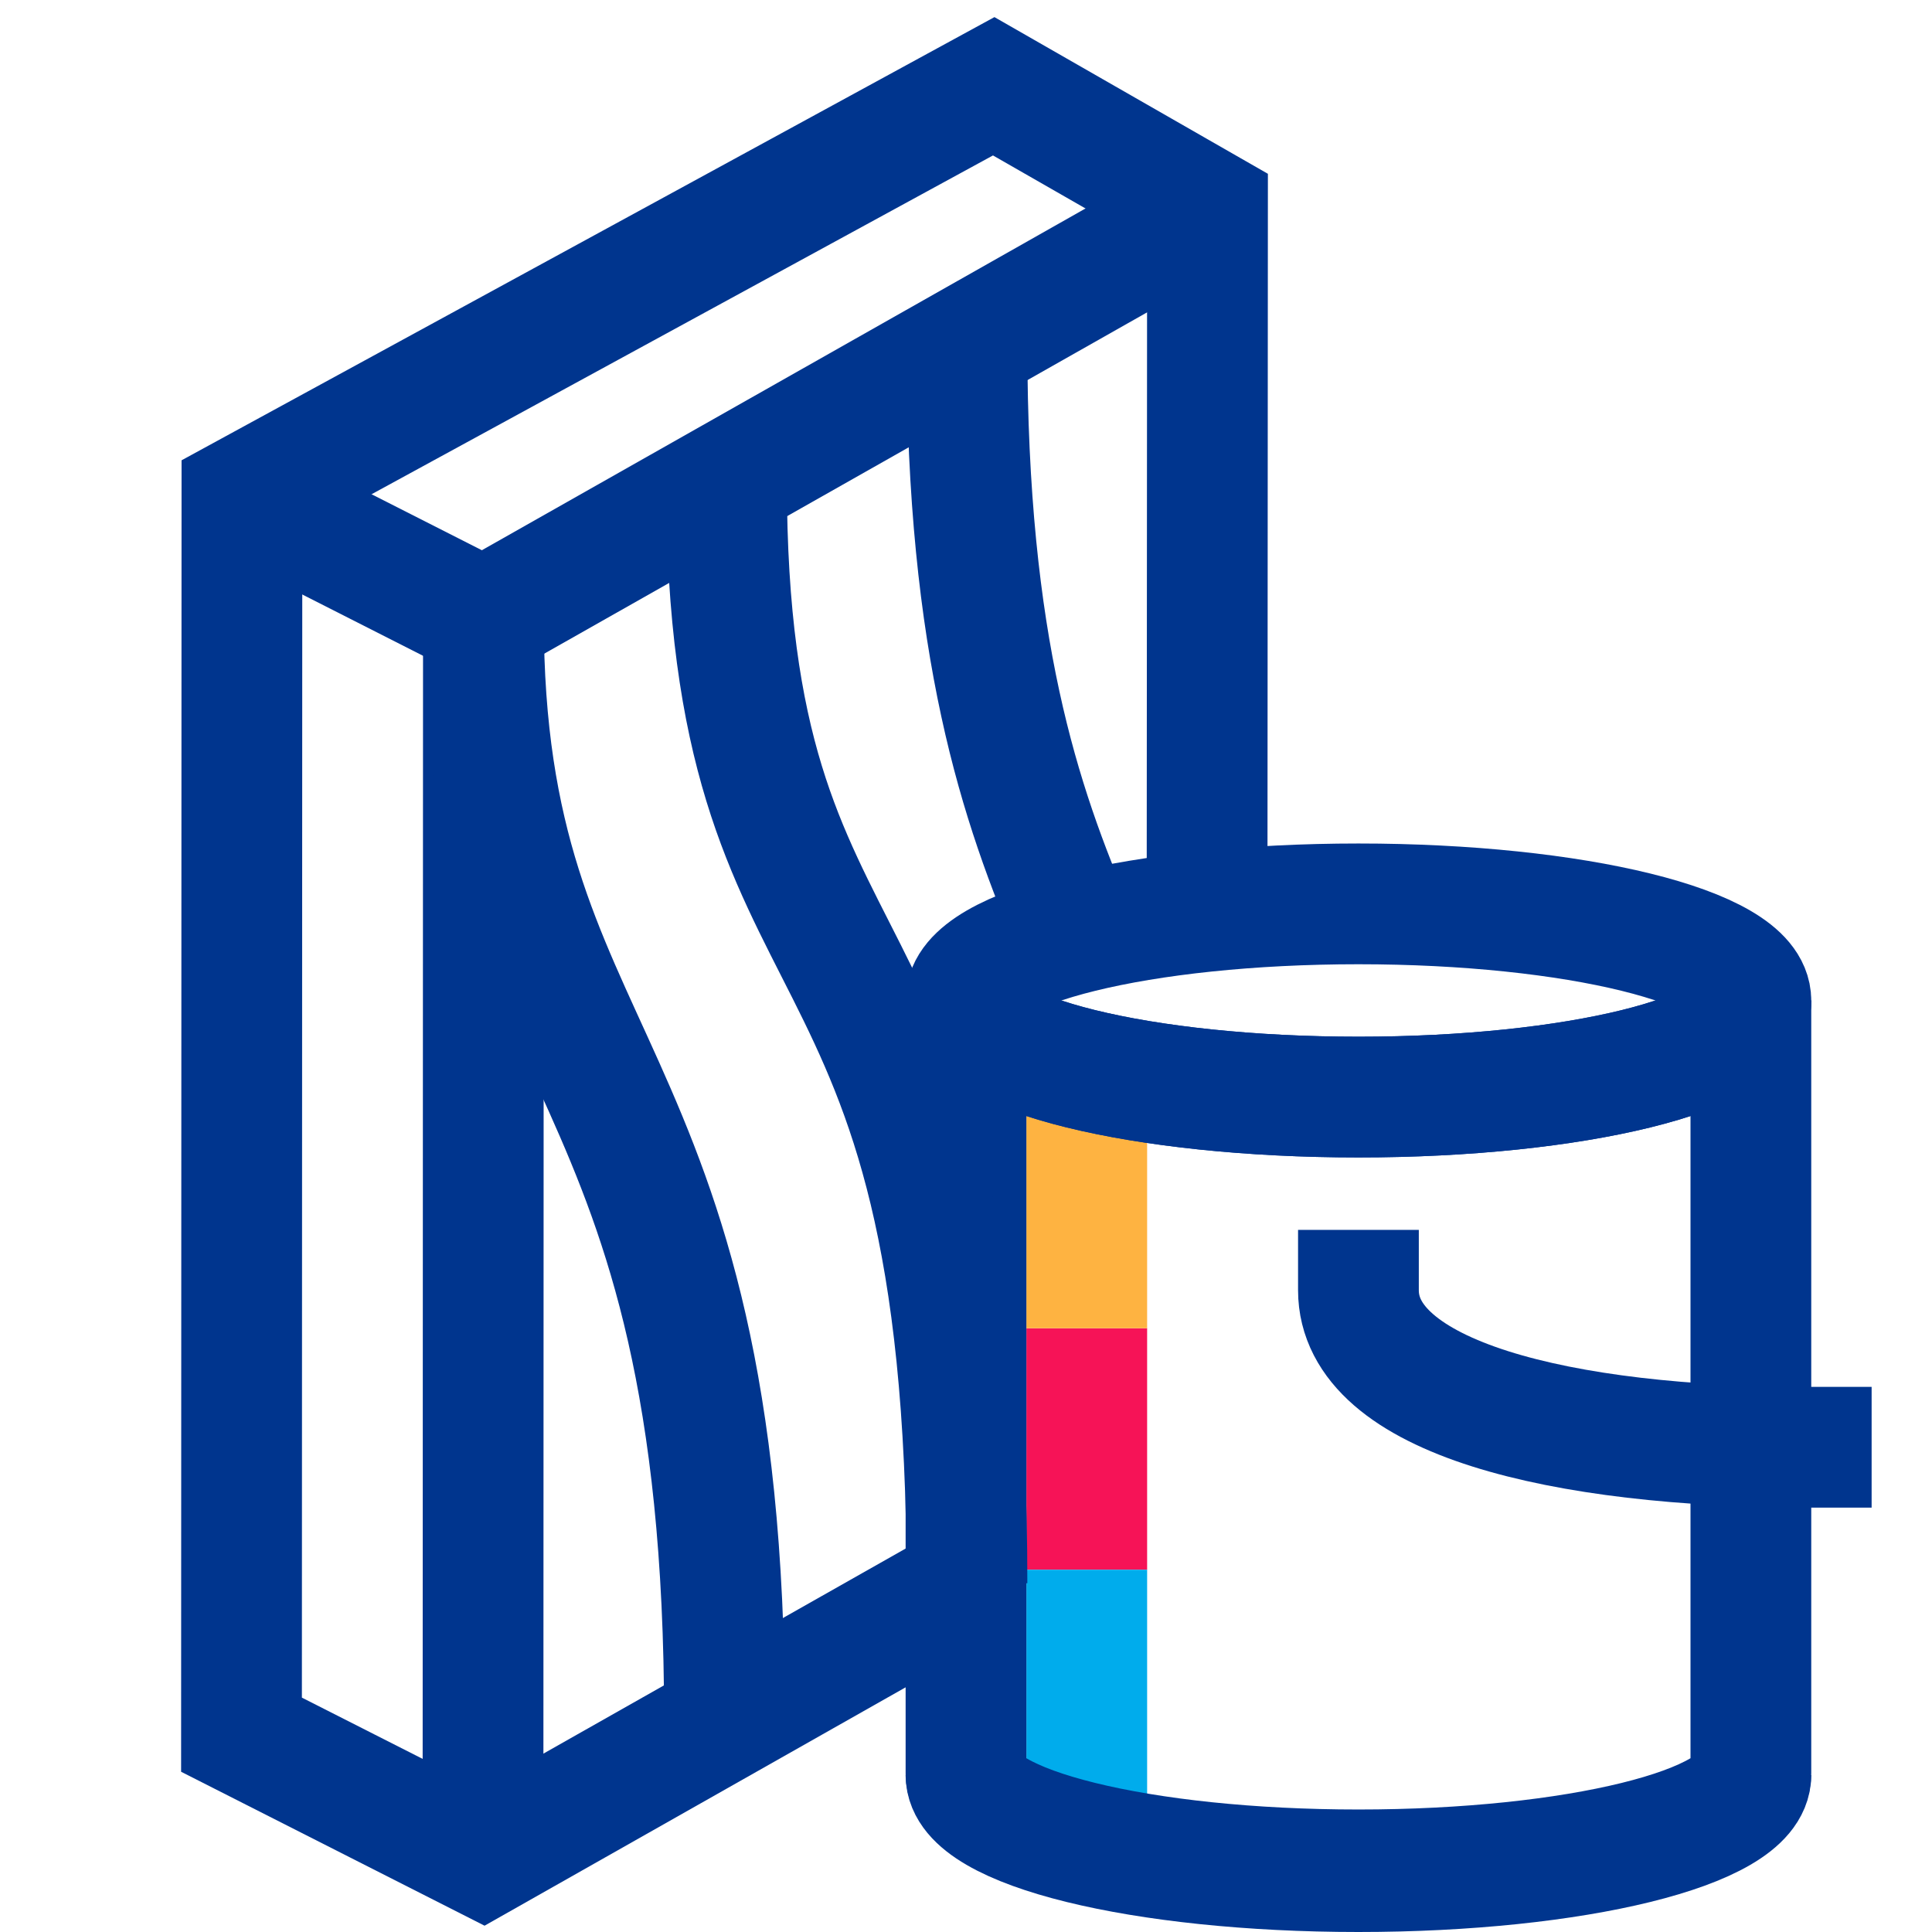
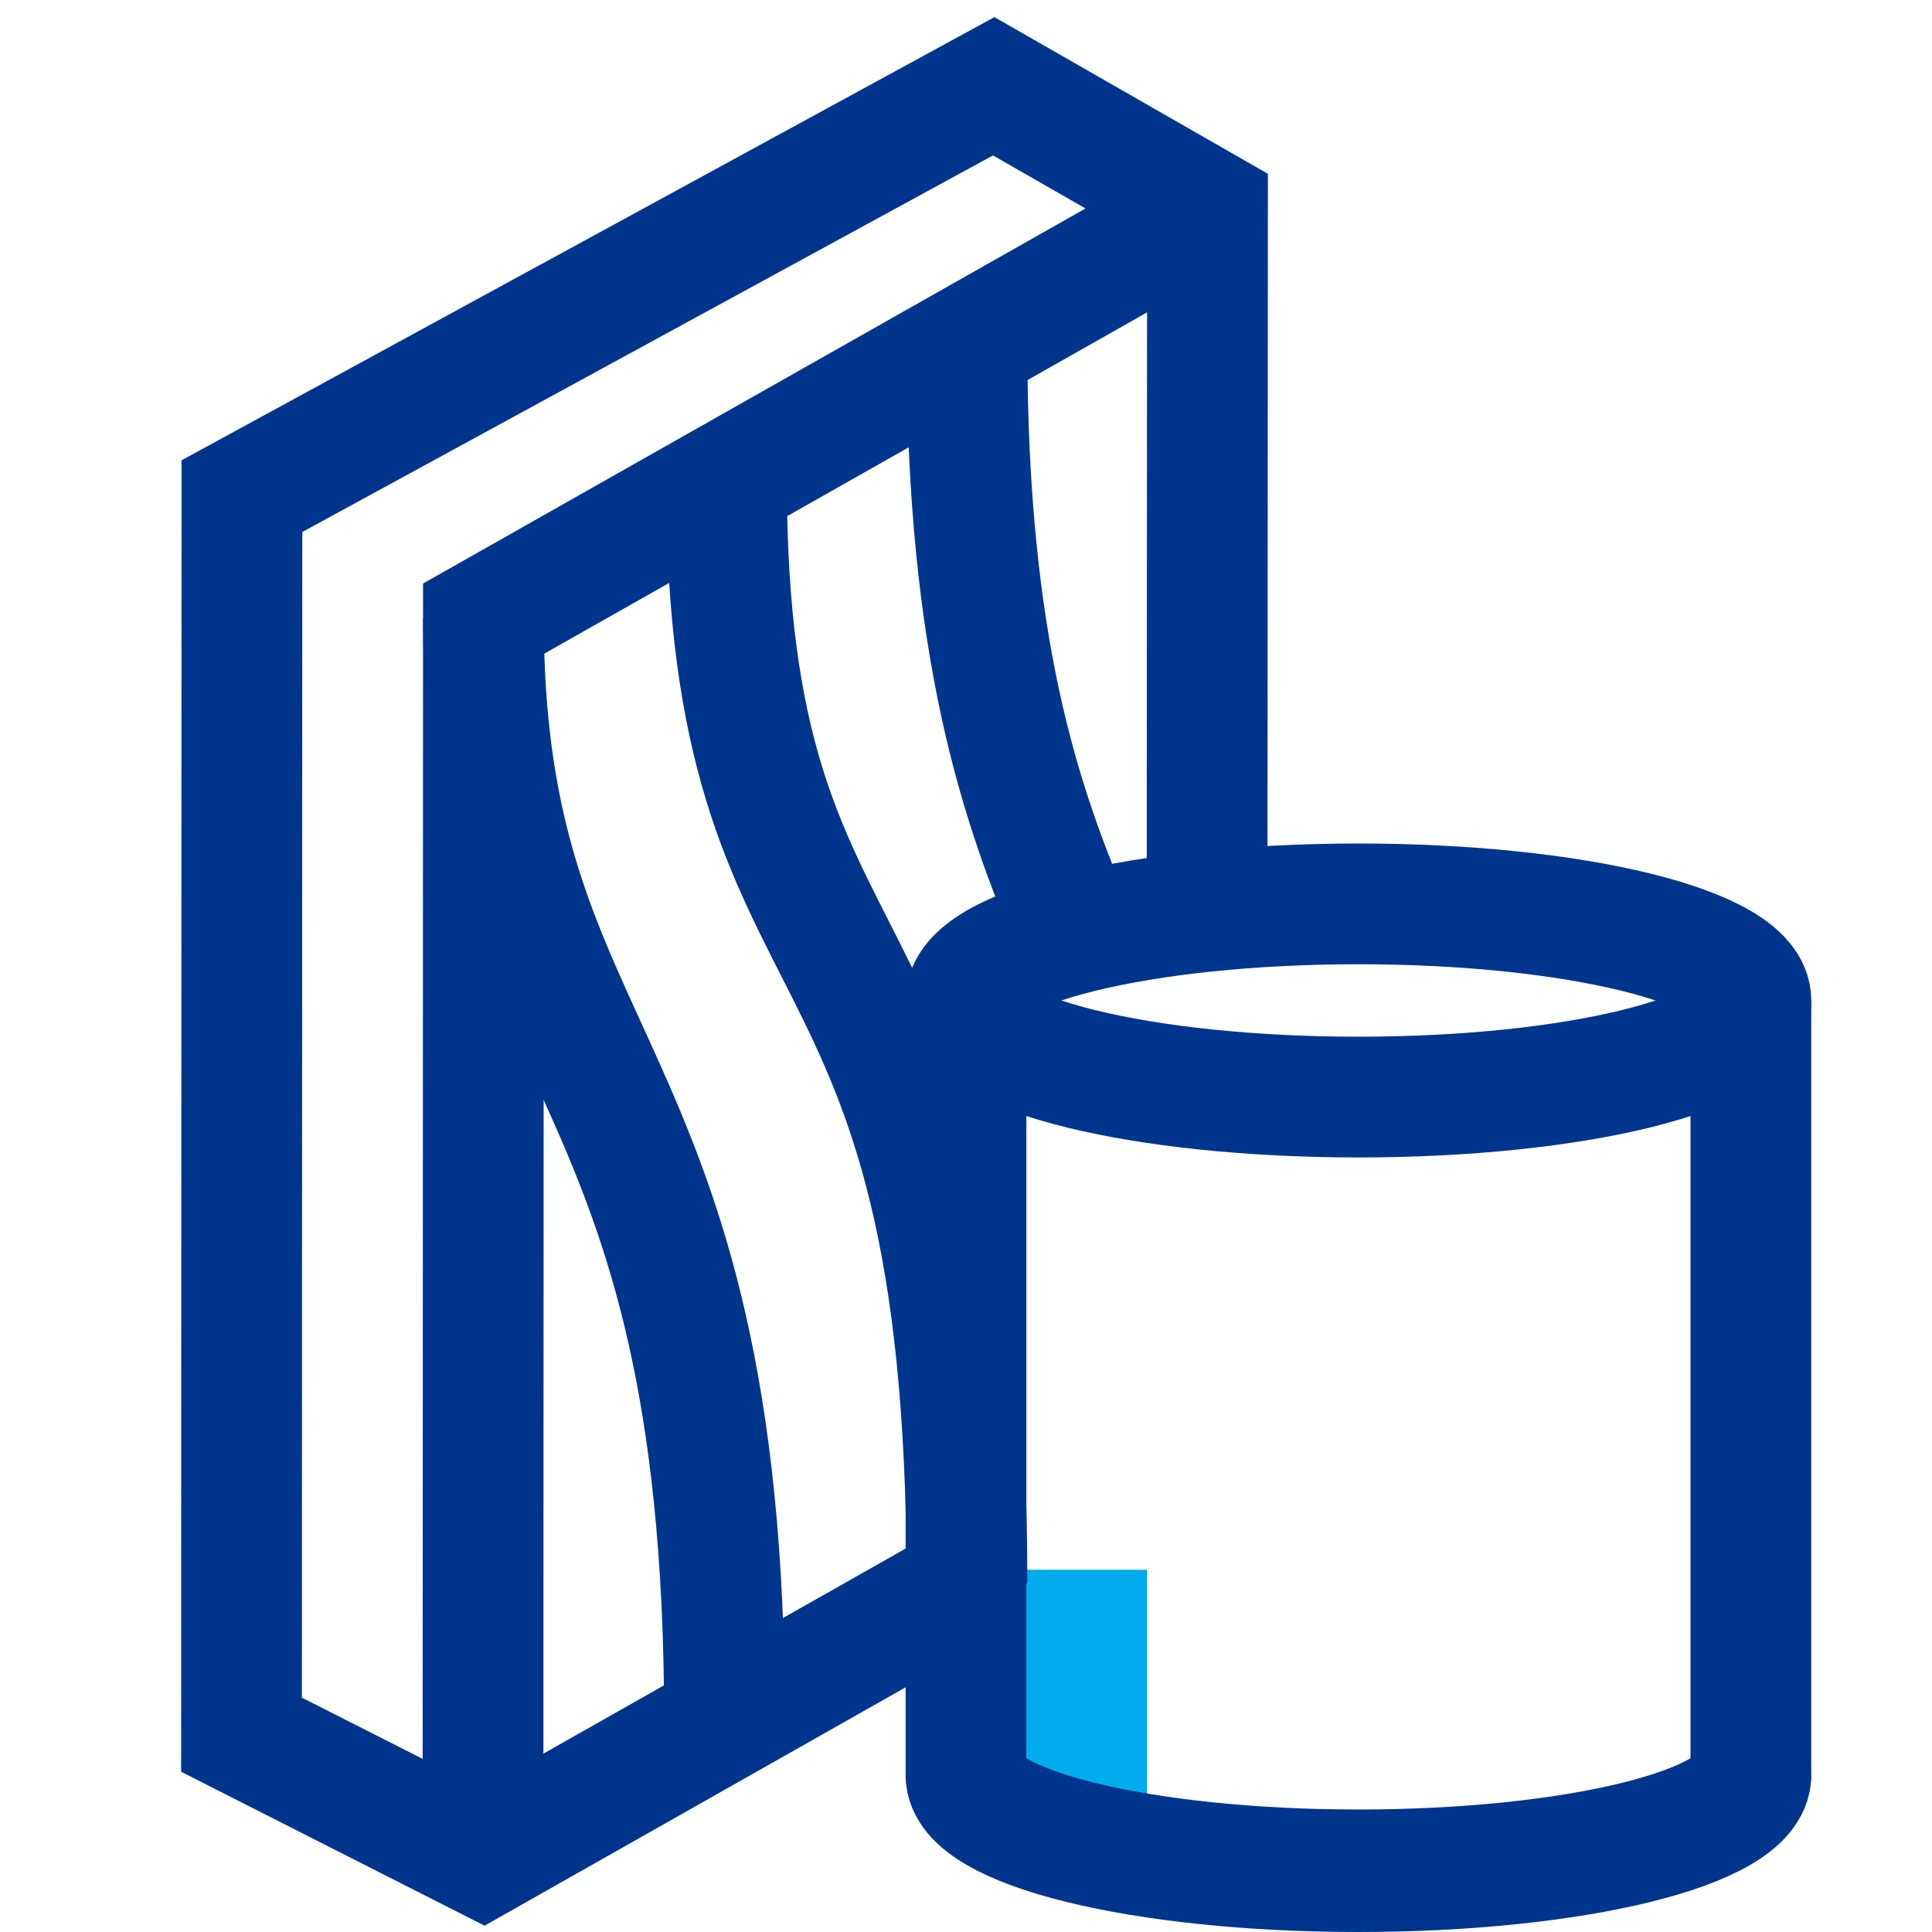
<svg xmlns="http://www.w3.org/2000/svg" id="b" viewBox="0 0 32 32">
  <defs>
    <style>.d,.e,.f,.g,.h,.i{fill:none;}.e{stroke-linecap:square;}.e,.f,.g,.h,.i{stroke-miterlimit:10;stroke-width:2px;}.e,.g{stroke:#00358e;}.f{stroke:#00acec;}.h{stroke:#f61357;}.i{stroke:#feb341;}</style>
  </defs>
  <g id="c">
    <g>
      <rect class="d" width="32" height="32" />
      <g>
        <g>
-           <line class="h" x1="18" y1="22" x2="18" y2="26" />
-           <line class="i" x1="18" y1="18" x2="18" y2="22" />
          <line class="f" x1="18" y1="26" x2="18" y2="30" />
        </g>
        <g>
          <g>
            <path class="e" d="M16,17.138v11.733s0,.5,0,.5c0,.884,2.91,1.6,6.5,1.6,3.59,0,6.5-.716,6.5-1.6v-.5s0-11.733,0-11.733v-.567c0-.884-2.91-1.6-6.5-1.6s-6.5,.716-6.5,1.6v.567Z" />
-             <path class="g" d="M16,16.571c0,.884,2.91,1.6,6.5,1.6,3.59,0,6.5-.716,6.5-1.6" />
-             <path class="e" d="M22.5,21.371c0,1.767,3.312,2.6,7.5,2.6" />
          </g>
          <path class="g" d="M16,16.571c0,.884,2.91,1.6,6.5,1.6,3.59,0,6.5-.716,6.5-1.6" />
          <path class="g" d="M16,29.4c0,.884,2.91,1.6,6.5,1.6s6.5-.716,6.5-1.6" />
          <g>
-             <line class="g" x1="8.007" y1="10.248" x2="4.007" y2="8.218" />
            <polyline class="g" points="20 3.458 8.007 10.248 8 30.761" />
            <path class="g" d="M17.816,15.462c-.927-2.153-1.8-4.747-1.8-9.749" />
            <path class="g" d="M16.016,26.223c0-11.662-3.983-9.262-3.983-18.254" />
            <path class="g" d="M12,28.496c.001-11.154-3.993-10.748-3.993-18.248" />
            <polyline class="g" points="19.993 15.094 20 3.458 16.459 1.429 4.007 8.218 4 28.732 8 30.761 16.016 26.223" />
          </g>
        </g>
      </g>
    </g>
  </g>
</svg>